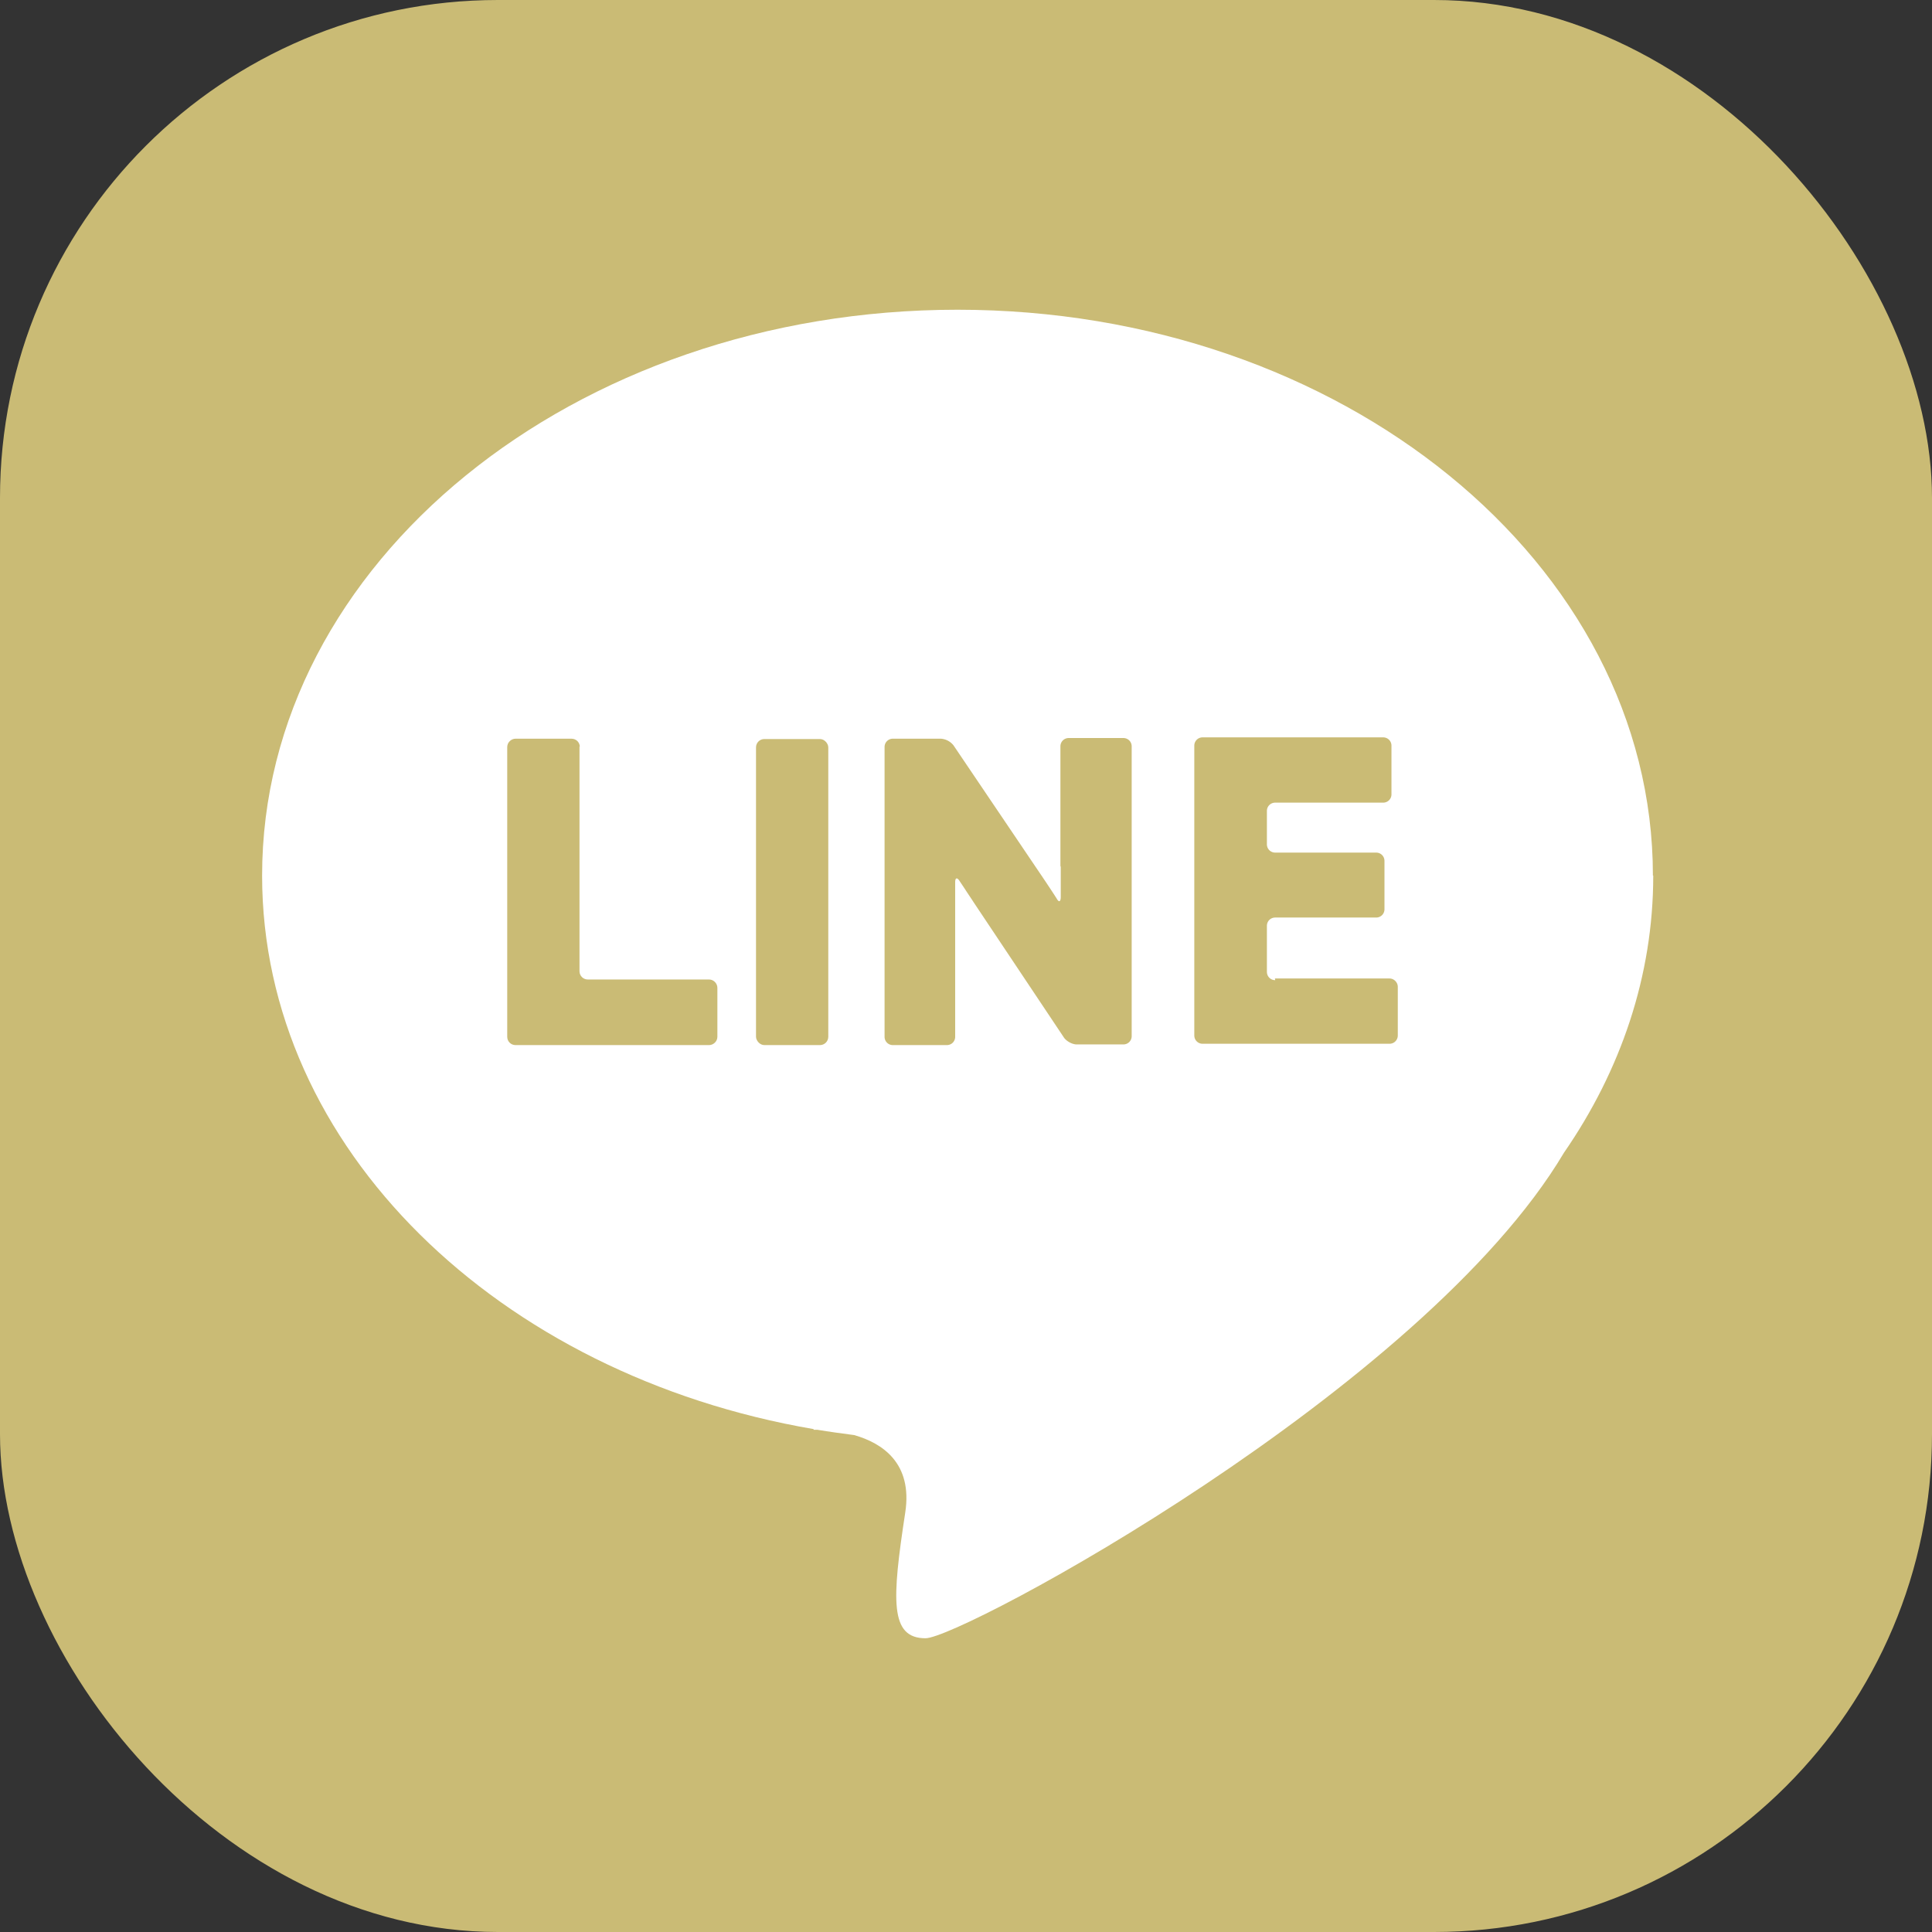
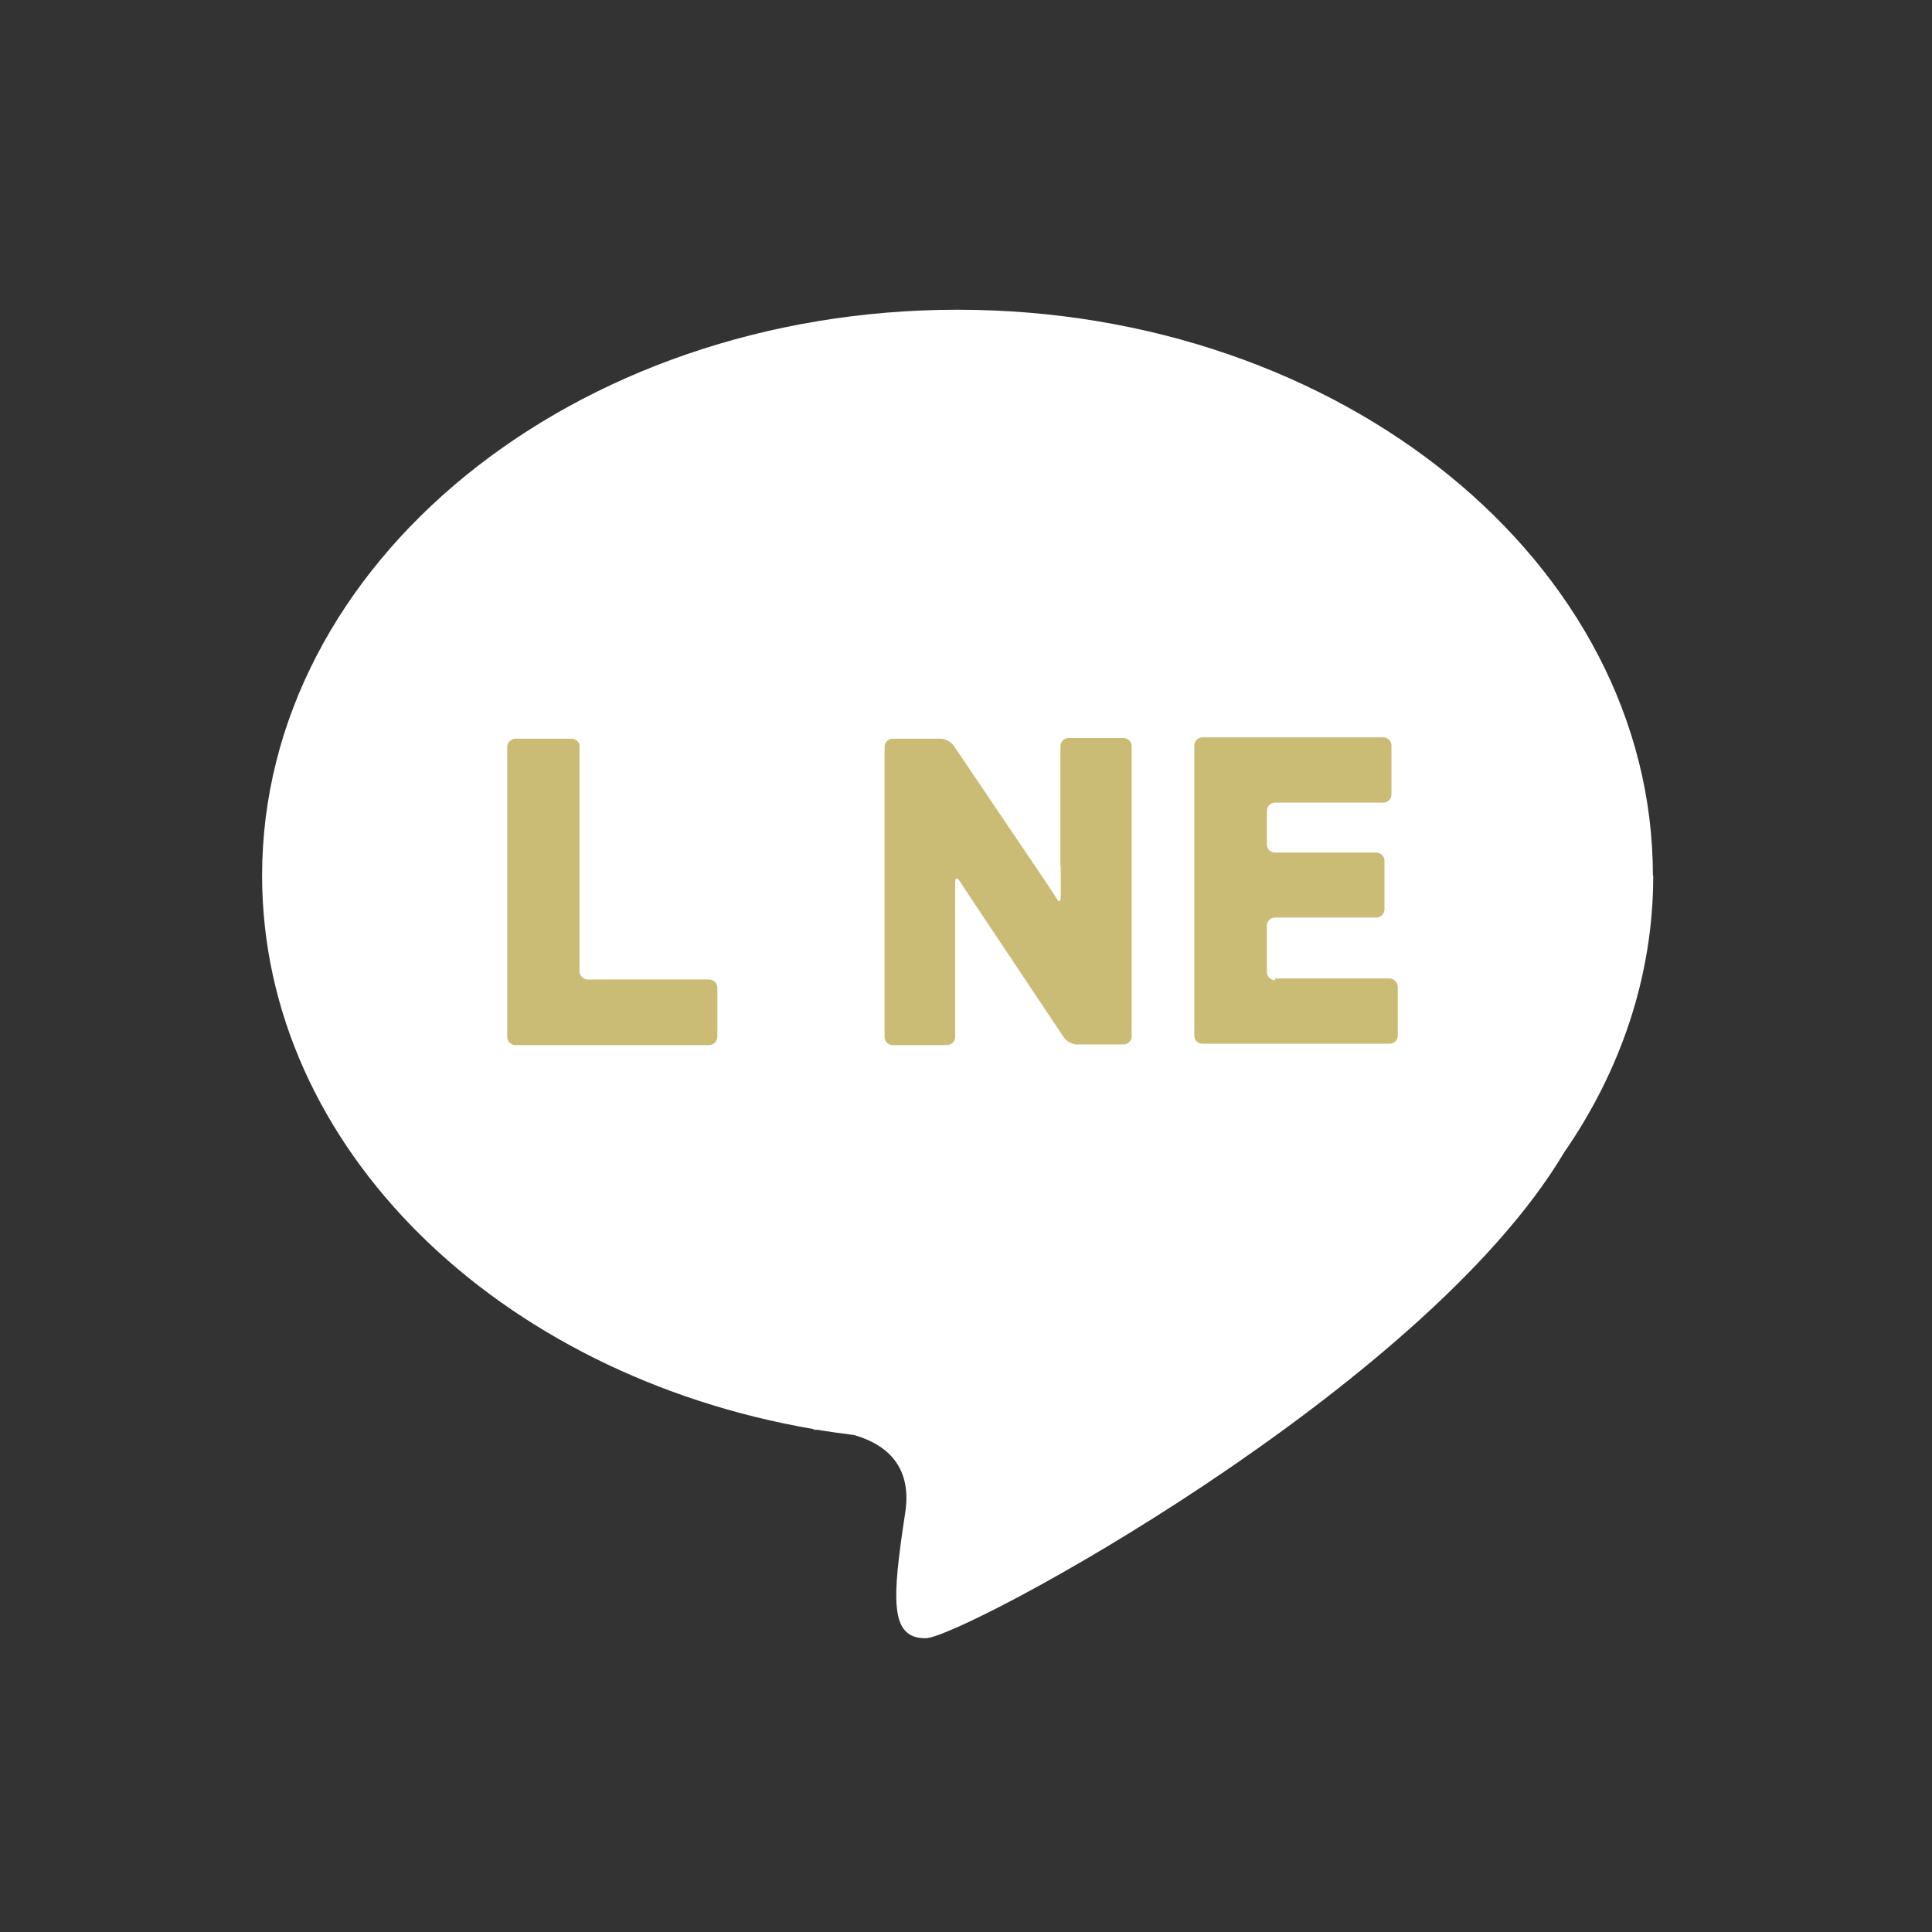
<svg xmlns="http://www.w3.org/2000/svg" id="_レイヤー_2" data-name="レイヤー 2" viewBox="0 0 58.01 58.01">
  <rect x="0" y="0" width="58.01" height="58.01" fill="#333333" stroke="none" />
  <defs>
    <style>.cls-1{fill:#cabb75;stroke-width:0}</style>
  </defs>
  <g id="parts12">
    <g>
-       <rect class="cls-1" y="0" width="58.01" height="58.01" rx="14.95" ry="14.95" />
      <path d="M49.63 26.29c0-9.38-9.35-16.99-20.88-16.99S7.87 16.91 7.87 26.29c0 8.18 7.1 15 16.56 16.62v.02h.11c.36.06.73.11 1.11.16.84.24 1.76.84 1.53 2.33-.4 2.62-.47 3.77.61 3.77s14.94-7.46 19.17-14.58c1.7-2.46 2.68-5.3 2.68-8.32z" fill="#fff" stroke-width="0" />
      <g>
        <path class="cls-1" d="M17.41 22.43c0-.14-.11-.25-.25-.25h-1.68c-.13 0-.25.11-.25.25v8.7c0 .14.11.25.25.25h5.81c.13 0 .25-.11.25-.25v-1.47c0-.13-.11-.25-.25-.25h-3.64c-.14 0-.25-.11-.25-.25v-6.75z" />
-         <rect class="cls-1" x="22.7" y="22.19" width="2.17" height="9.19" rx=".25" ry=".25" />
        <path class="cls-1" d="M31.85 26.03v.9c0 .14-.05.17-.11.07s-.28-.43-.36-.55l-2.75-4.07a.532.532 0 00-.38-.2h-1.44c-.14 0-.25.11-.25.25v8.7c0 .14.11.25.25.25h1.62c.14 0 .25-.11.25-.25v-4.64c0-.14.06-.15.13-.04l.16.24c.07.11.2.3.27.41l2.71 4.06c.08.11.25.2.38.2h1.4c.14 0 .25-.11.25-.25v-8.7c0-.14-.11-.25-.25-.25h-1.64c-.14 0-.25.11-.25.25V26zm6.44 3.4c-.14 0-.25-.11-.25-.25V27.8c0-.14.11-.25.25-.25h3.03c.14 0 .25-.11.25-.25v-1.45c0-.14-.11-.25-.25-.25h-3.03c-.14 0-.25-.11-.25-.25v-1c0-.14.11-.25.25-.25h3.24c.14 0 .25-.11.25-.25v-1.46c0-.14-.11-.25-.25-.25h-5.42c-.14 0-.25.11-.25.25v8.7c0 .14.11.25.25.25h5.61c.14 0 .25-.11.25-.25v-1.46c0-.13-.11-.25-.25-.25h-3.44z" />
      </g>
    </g>
  </g>
</svg>